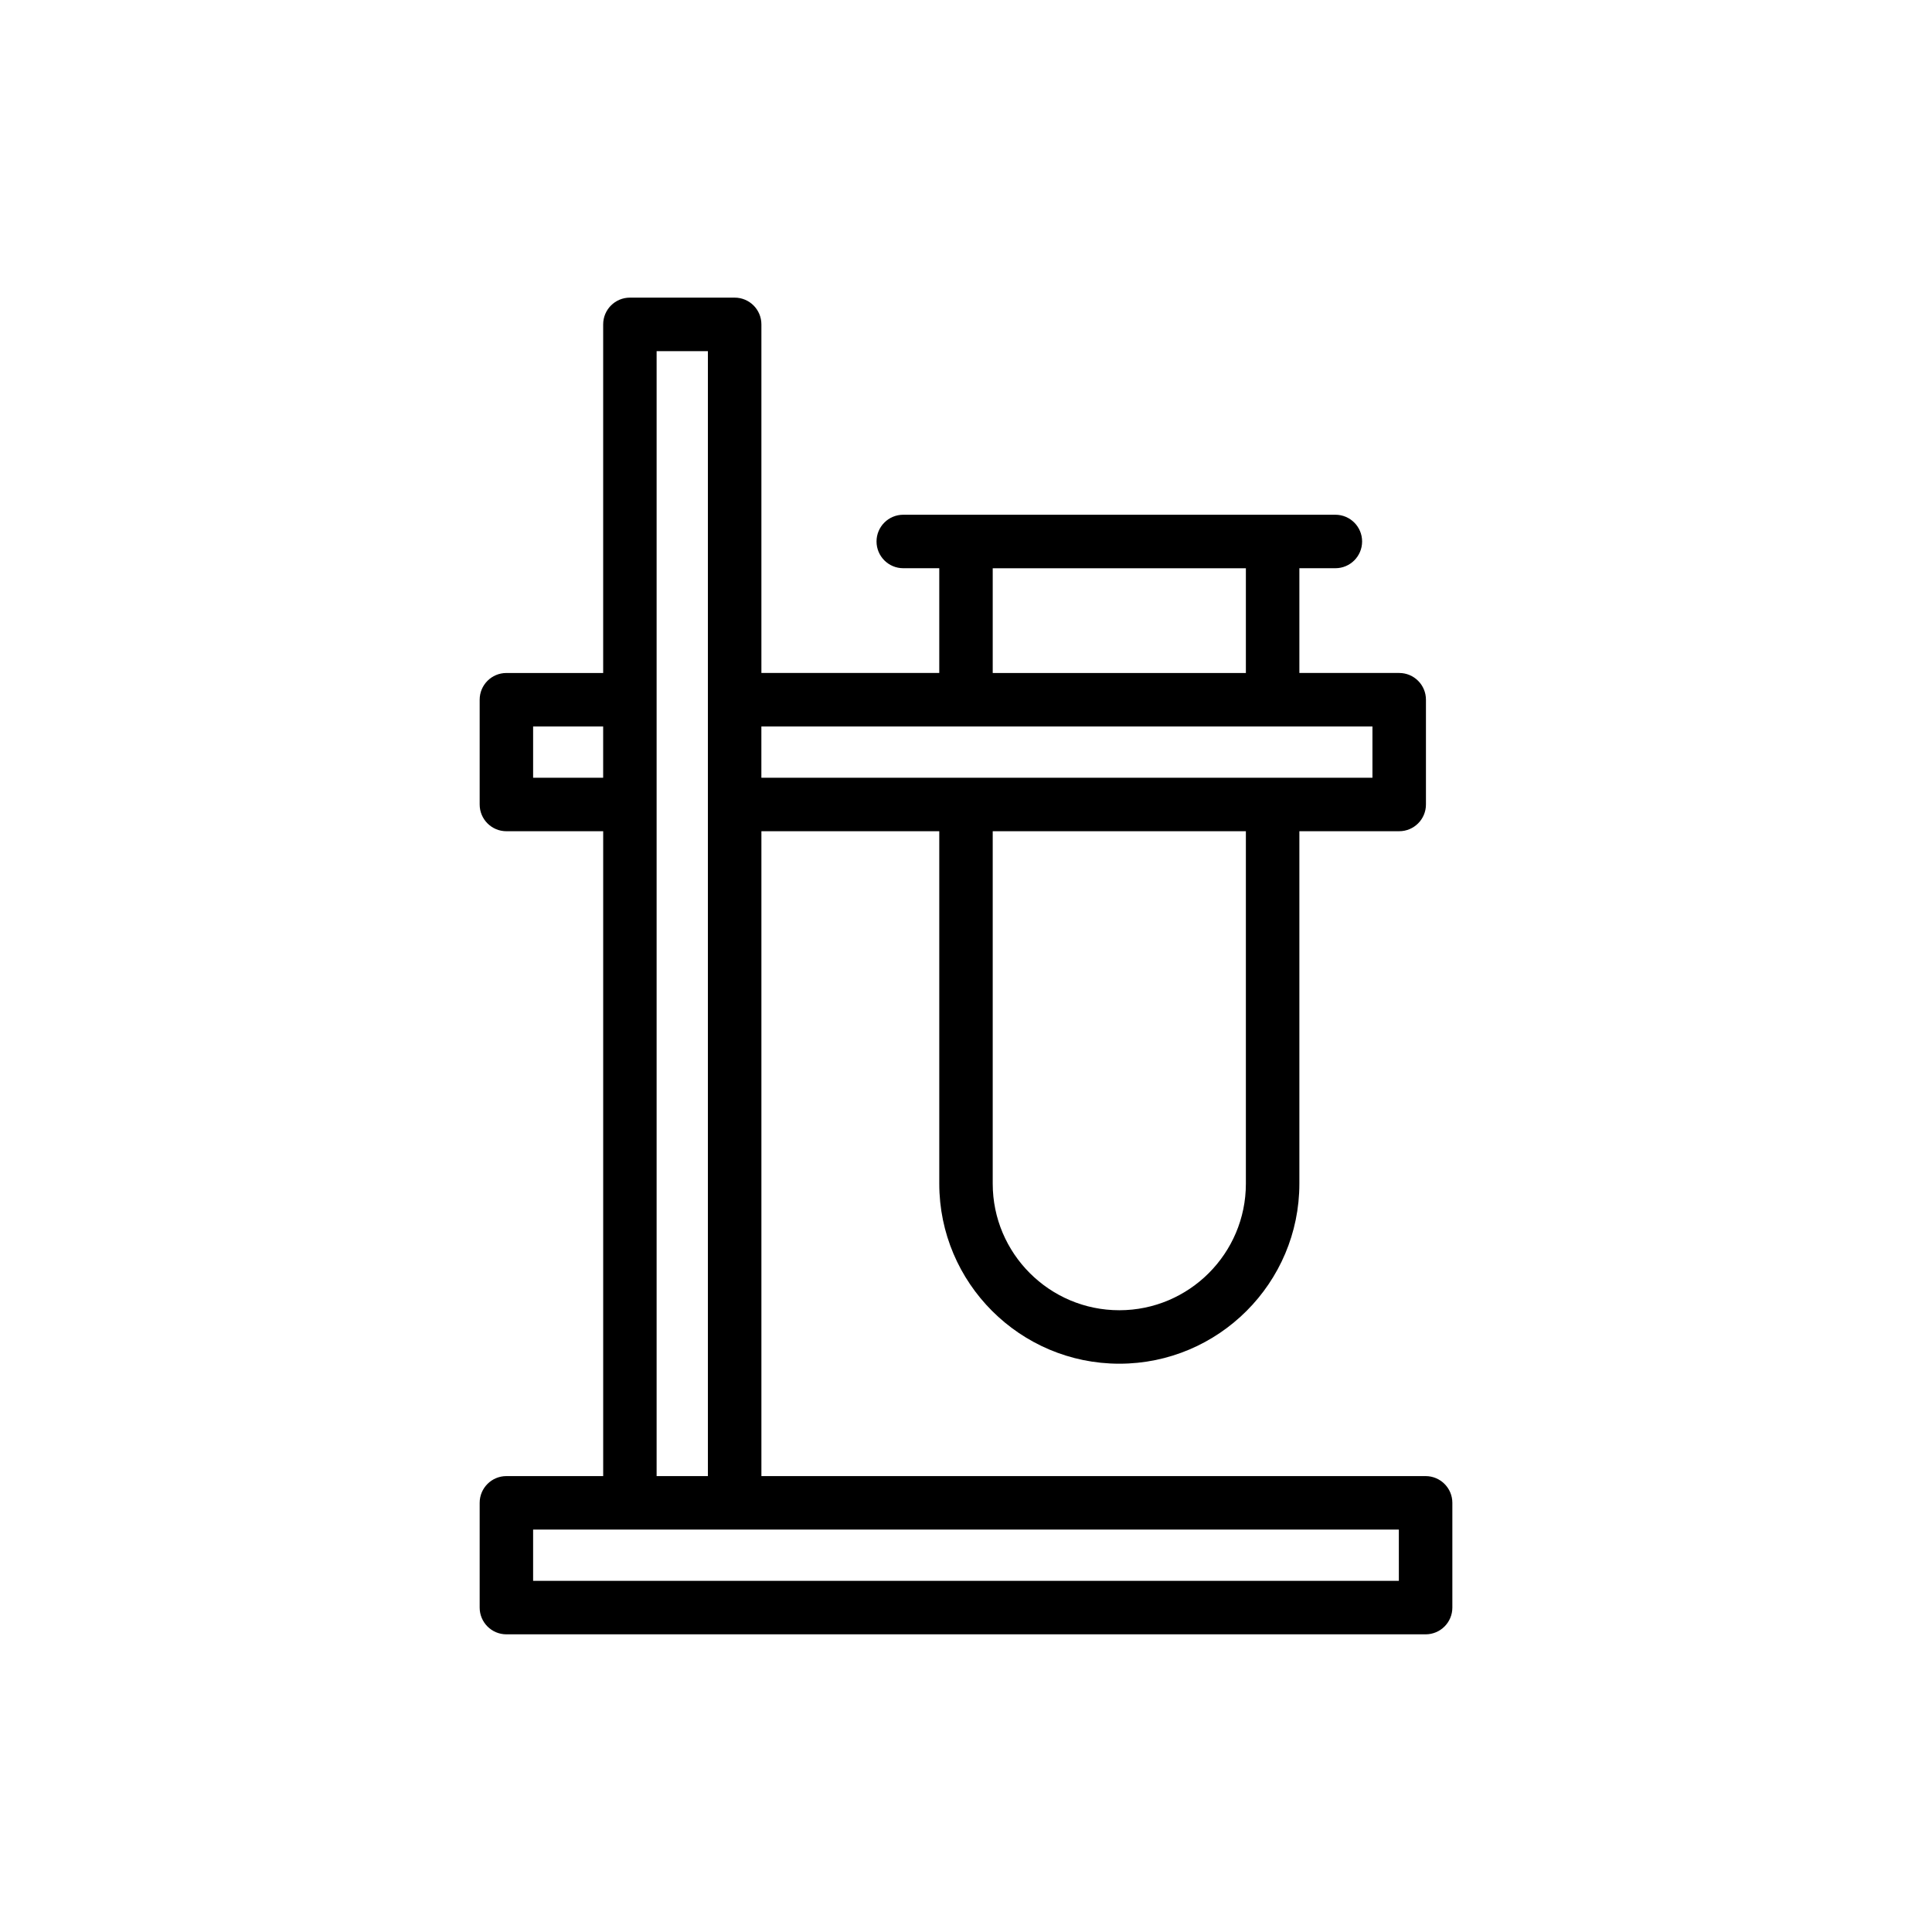
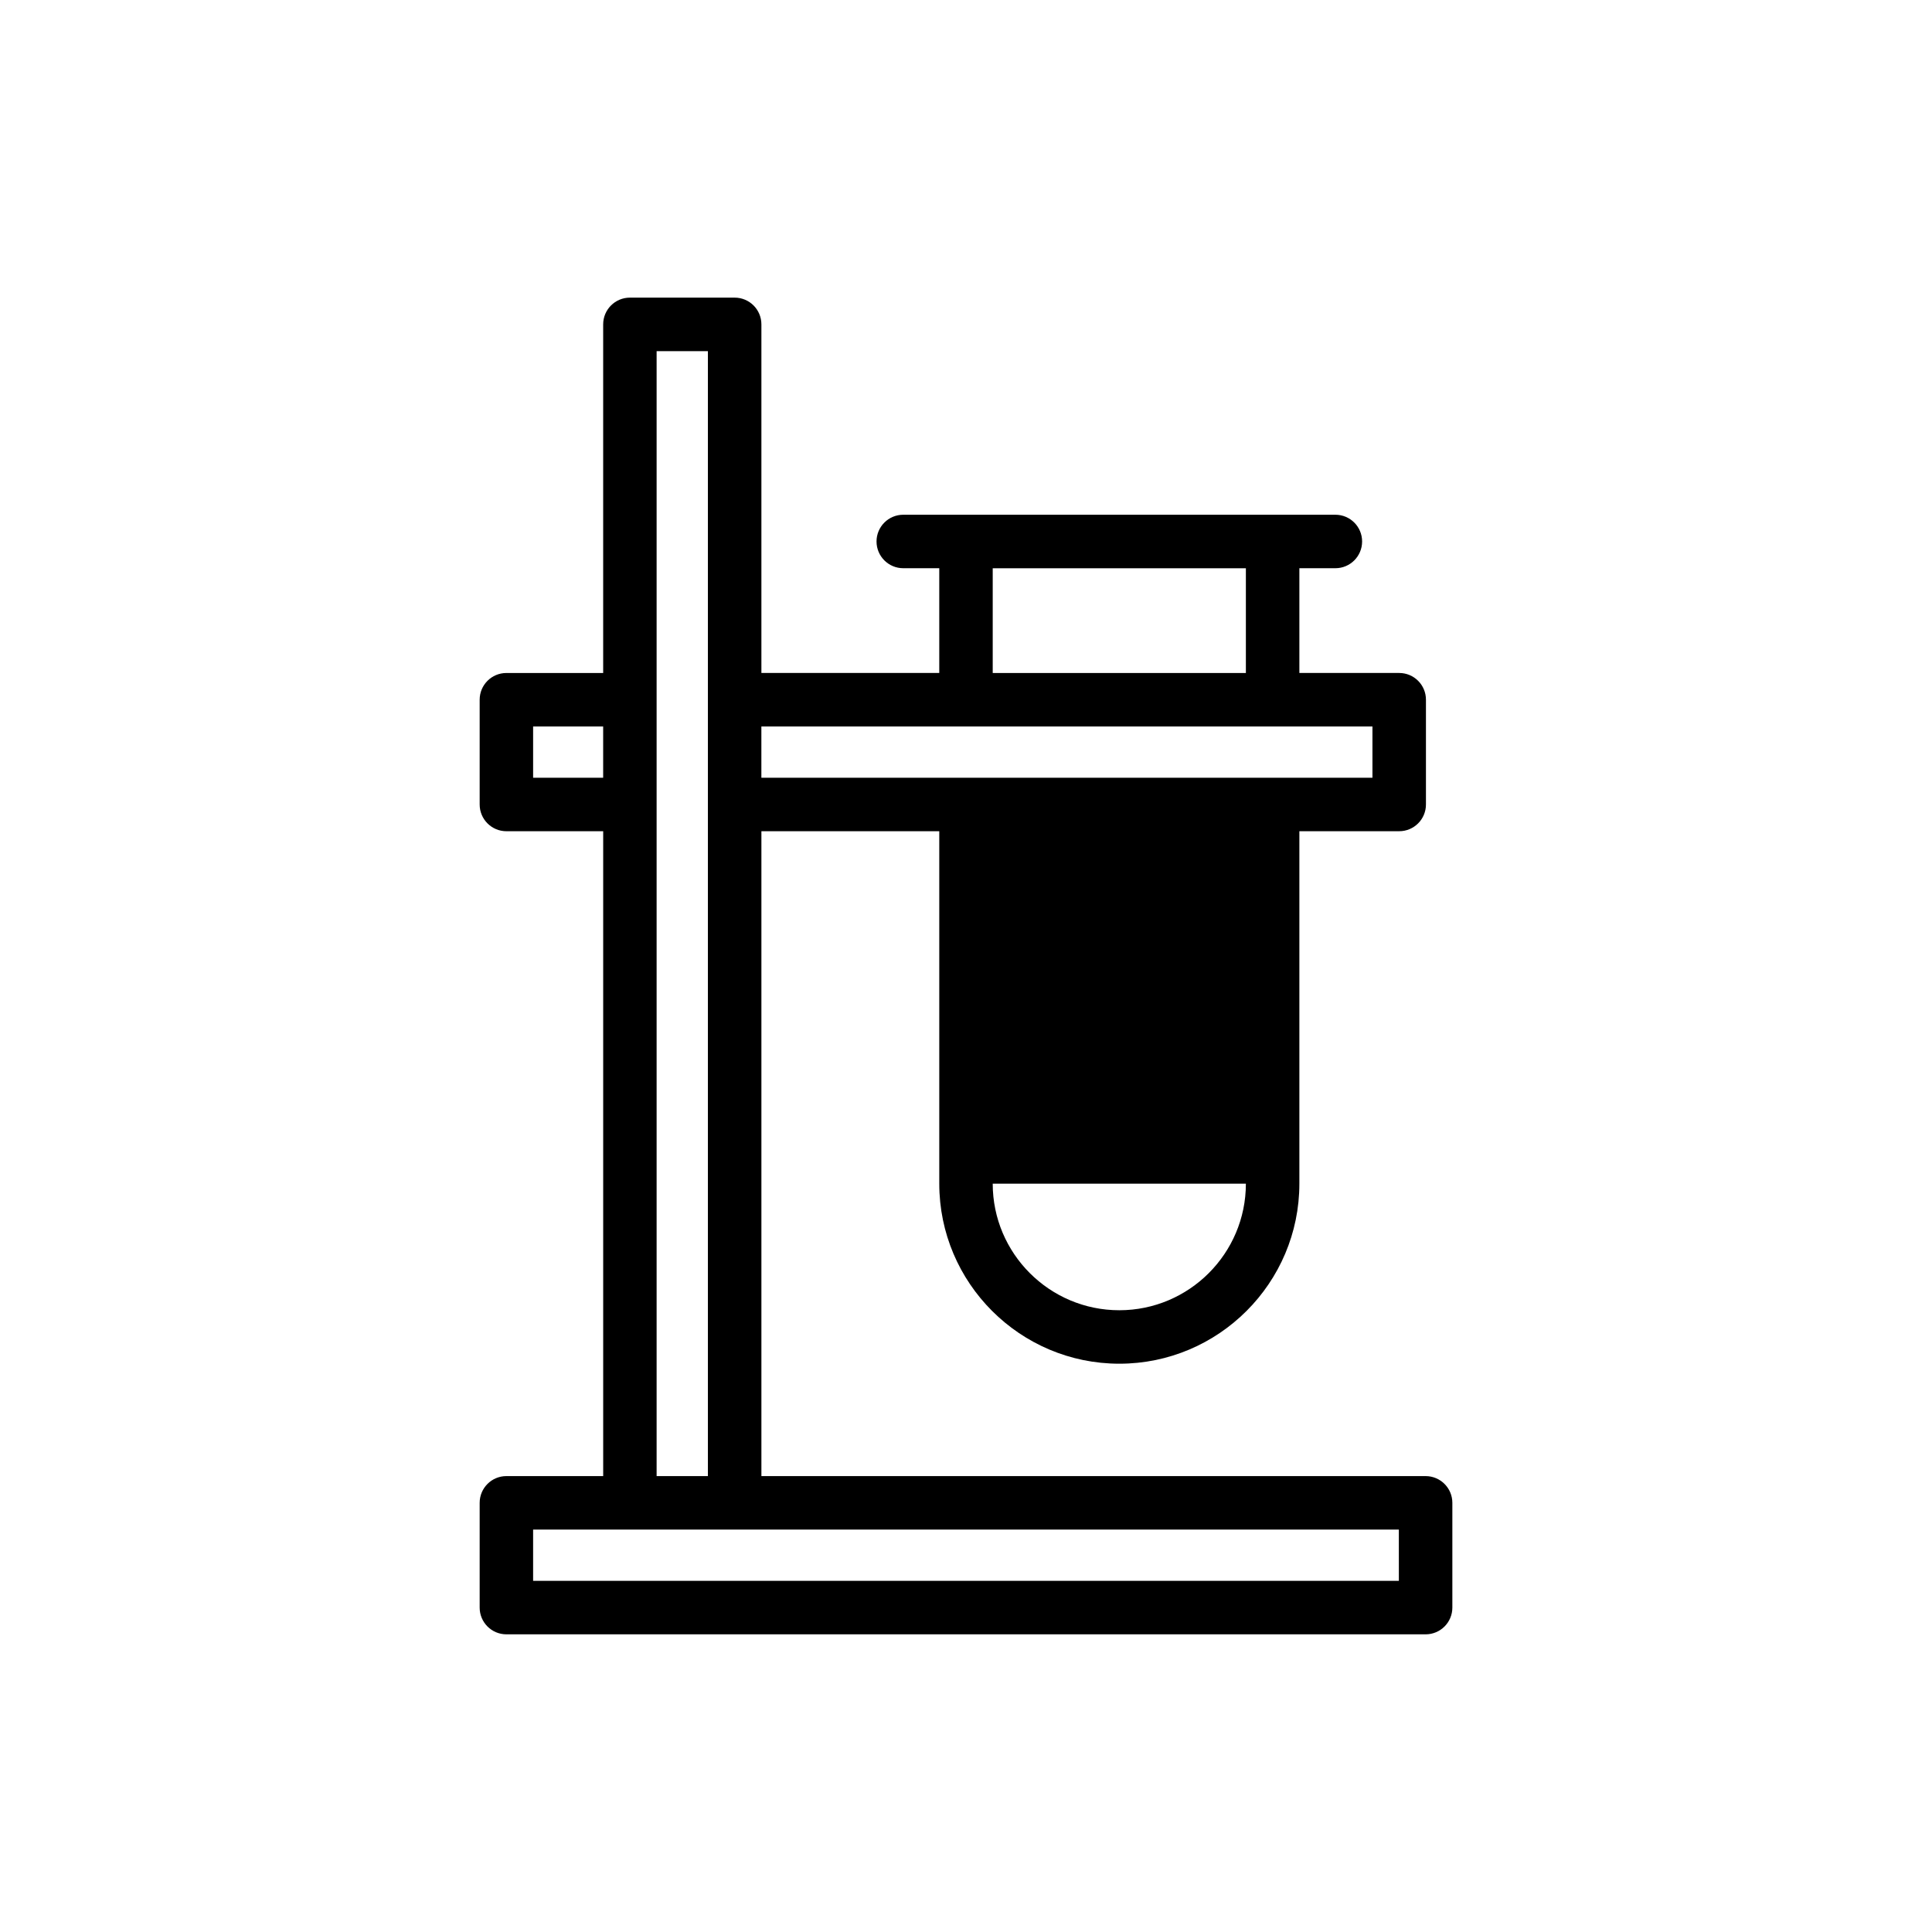
<svg xmlns="http://www.w3.org/2000/svg" fill="#000000" width="800px" height="800px" version="1.1" viewBox="144 144 512 512">
-   <path d="m521.8 535.18h-176.02v-170.9h47.137v93.402c0 26.309 21.406 47.715 47.719 47.715 26.305 0 47.711-21.406 47.711-47.715v-93.402h26.457c3.918 0 7.086-3.172 7.086-7.086v-27.762c0-3.914-3.168-7.086-7.086-7.086h-26.457v-27.762h9.539c3.918 0 7.086-3.172 7.086-7.086 0-3.914-3.168-7.086-7.086-7.086h-114.51c-3.918 0-7.086 3.172-7.086 7.086 0 3.914 3.168 7.086 7.086 7.086h9.539v27.762h-47.137v-92.383c0-3.914-3.168-7.086-7.086-7.086h-27.758c-3.918 0-7.086 3.172-7.086 7.086v92.387h-25.645c-3.918 0-7.086 3.172-7.086 7.086v27.762c0 3.914 3.168 7.086 7.086 7.086h25.648v170.9l-25.648-0.004c-3.918 0-7.086 3.172-7.086 7.086v27.762c0 3.914 3.168 7.086 7.086 7.086h243.6c3.918 0 7.086-3.172 7.086-7.086v-27.762c0-3.914-3.172-7.086-7.086-7.086zm-47.629-77.496c0 18.496-15.047 33.543-33.543 33.543-18.5 0-33.547-15.047-33.547-33.543v-93.402h67.09zm-67.09-163.09h67.09v27.762h-67.09zm100.63 41.93v13.59h-161.94v-13.59zm-222.43 13.59v-13.59h18.562v13.59zm32.73-113.06h13.59v298.13h-13.59zm196.7 325.89h-229.43v-13.59h53.406l176.02-0.004z" />
+   <path d="m521.8 535.18h-176.02v-170.9h47.137v93.402c0 26.309 21.406 47.715 47.719 47.715 26.305 0 47.711-21.406 47.711-47.715v-93.402h26.457c3.918 0 7.086-3.172 7.086-7.086v-27.762c0-3.914-3.168-7.086-7.086-7.086h-26.457v-27.762h9.539c3.918 0 7.086-3.172 7.086-7.086 0-3.914-3.168-7.086-7.086-7.086h-114.51c-3.918 0-7.086 3.172-7.086 7.086 0 3.914 3.168 7.086 7.086 7.086h9.539v27.762h-47.137v-92.383c0-3.914-3.168-7.086-7.086-7.086h-27.758c-3.918 0-7.086 3.172-7.086 7.086v92.387h-25.645c-3.918 0-7.086 3.172-7.086 7.086v27.762c0 3.914 3.168 7.086 7.086 7.086h25.648v170.9l-25.648-0.004c-3.918 0-7.086 3.172-7.086 7.086v27.762c0 3.914 3.168 7.086 7.086 7.086h243.6c3.918 0 7.086-3.172 7.086-7.086v-27.762c0-3.914-3.172-7.086-7.086-7.086zm-47.629-77.496c0 18.496-15.047 33.543-33.543 33.543-18.5 0-33.547-15.047-33.547-33.543h67.09zm-67.09-163.09h67.09v27.762h-67.09zm100.63 41.93v13.59h-161.94v-13.59zm-222.43 13.59v-13.59h18.562v13.59zm32.73-113.06h13.59v298.13h-13.59zm196.7 325.89h-229.43v-13.59h53.406l176.02-0.004z" />
</svg>